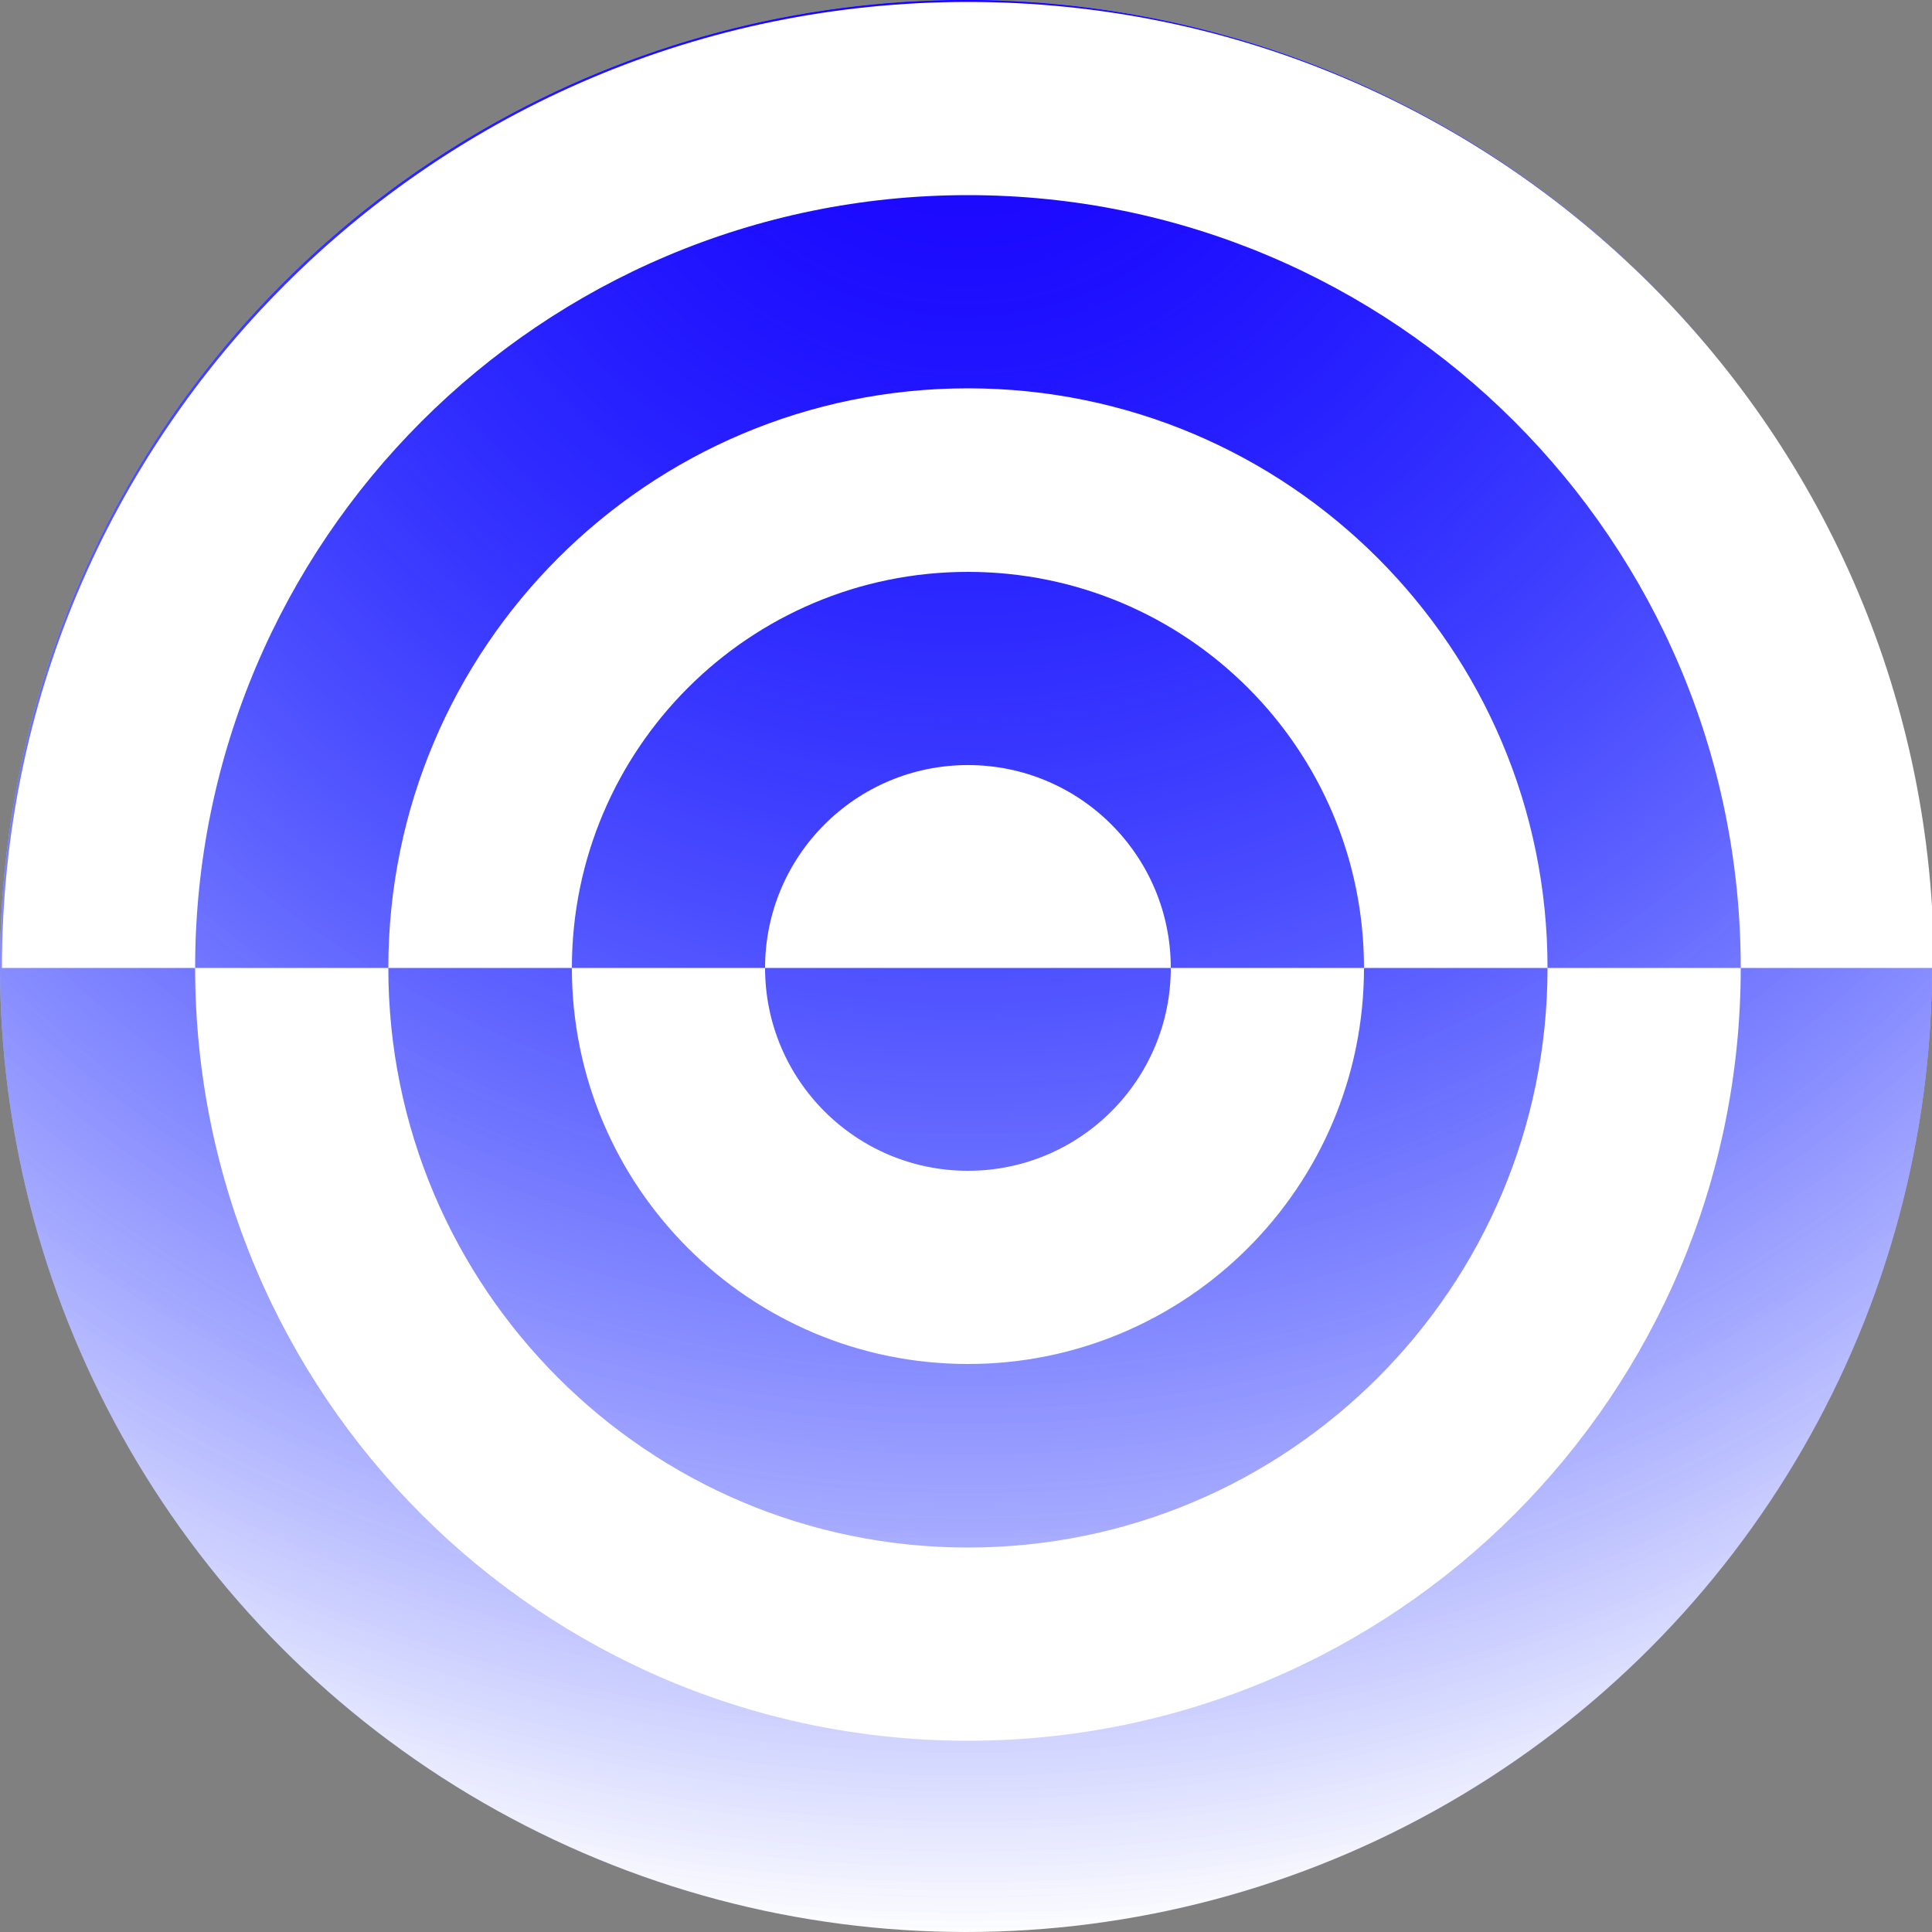
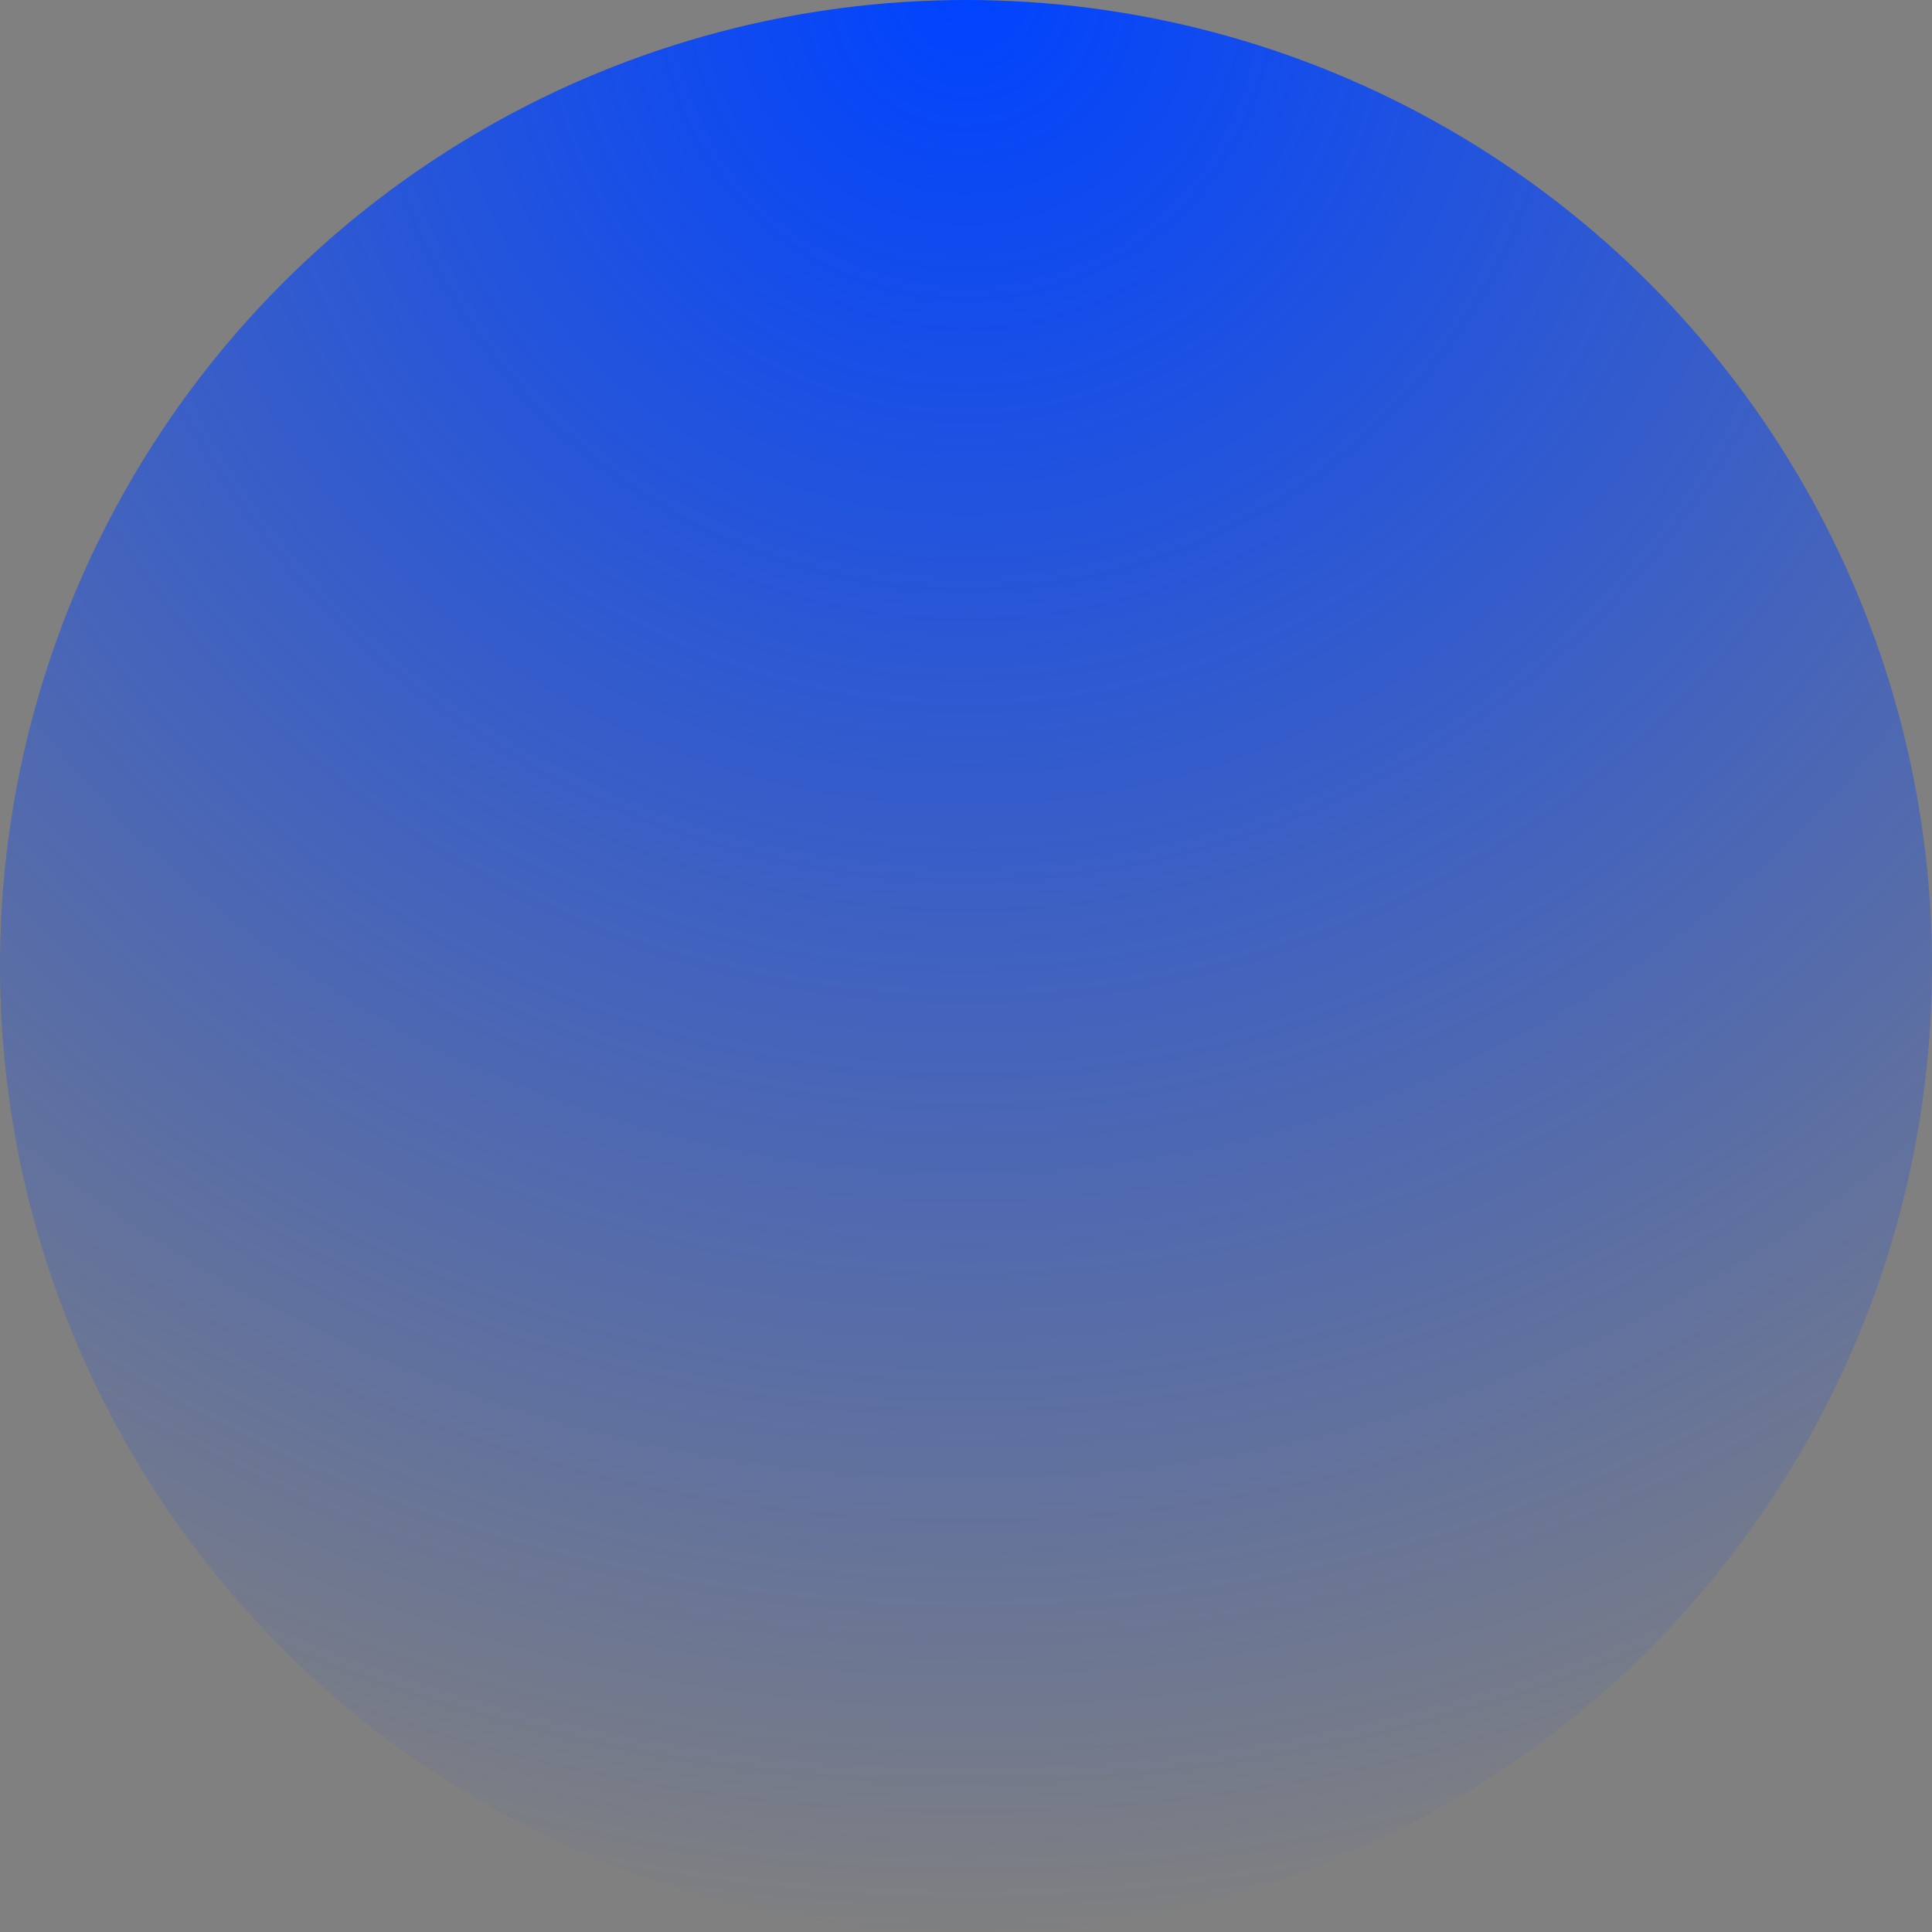
<svg xmlns="http://www.w3.org/2000/svg" viewBox="0 0 1000 1000">
  <rect x="0" y="0" width="1000" height="1000" fill="#808080" stroke="none" />
-   <circle cx="500" cy="500" r="500" fill="#fff" />
  <g style="mix-blend-mode: multiply">
    <circle cx="500" cy="500" r="500" fill="url(#layer_0)" />
    <animateTransform attributeType="xml" attributeName="transform" type="rotate" from="360 500 500" to="0 500 500" dur="11s" additive="sum" repeatCount="indefinite" />
  </g>
  <defs>
    <radialGradient id="layer_0" cx="0" cy="0" r="1" gradientUnits="userSpaceOnUse" gradientTransform="translate(500) rotate(90) scale(1000)">
      <stop stop-color="rgb(0,67,255)" offset="0%" />
      <stop stop-color="rgb(0,67,255)" offset="100%" stop-opacity="0" />
    </radialGradient>
  </defs>
  <g style="mix-blend-mode: multiply">
-     <circle cx="500" cy="500" r="500" fill="url(#layer_1)" />
    <animateTransform attributeType="xml" attributeName="transform" type="rotate" from="360 500 500" to="0 500 500" dur="12s" additive="sum" repeatCount="indefinite" />
  </g>
  <defs>
    <radialGradient id="layer_1" cx="0" cy="0" r="1" gradientUnits="userSpaceOnUse" gradientTransform="translate(500) rotate(90) scale(1000)">
      <stop stop-color="rgb(28,0,255)" offset="0%" />
      <stop stop-color="rgb(28,0,255)" offset="100%" stop-opacity="0" />
    </radialGradient>
  </defs>
  <g style="mix-blend-mode:difference">
-     <path d="M1001 501H901C901 280.086 721.914 101 501 101C280.086 101 101 280.086 101 501H1C1 224.858 224.858 1 501 1C777.142 1 1001 224.858 1001 501Z" fill="white" />
-     <path fill-rule="evenodd" clip-rule="evenodd" d="M396 501H296C296 614.218 387.782 706 501 706C614.218 706 706 614.218 706 501H606C606 443.01 558.99 396 501 396C443.01 396 396 443.01 396 501ZM396 501C396 558.99 443.01 606 501 606C558.99 606 606 558.99 606 501H396Z" fill="white" />
-     <path fill-rule="evenodd" clip-rule="evenodd" d="M201 501H101C101 721.914 280.086 901 501 901C721.914 901 901 721.914 901 501H801C801 335.315 666.685 201 501 201C335.315 201 201 335.315 201 501ZM296 501H201C201 666.685 335.315 801 501 801C666.685 801 801 666.685 801 501H706C706 387.782 614.218 296 501 296C387.782 296 296 387.782 296 501Z" fill="white" />
    <animateTransform attributeType="xml" attributeName="transform" type="rotate" from="0 500 500" to="360 500 500" dur="120s" additive="sum" repeatCount="indefinite" />
  </g>
</svg>